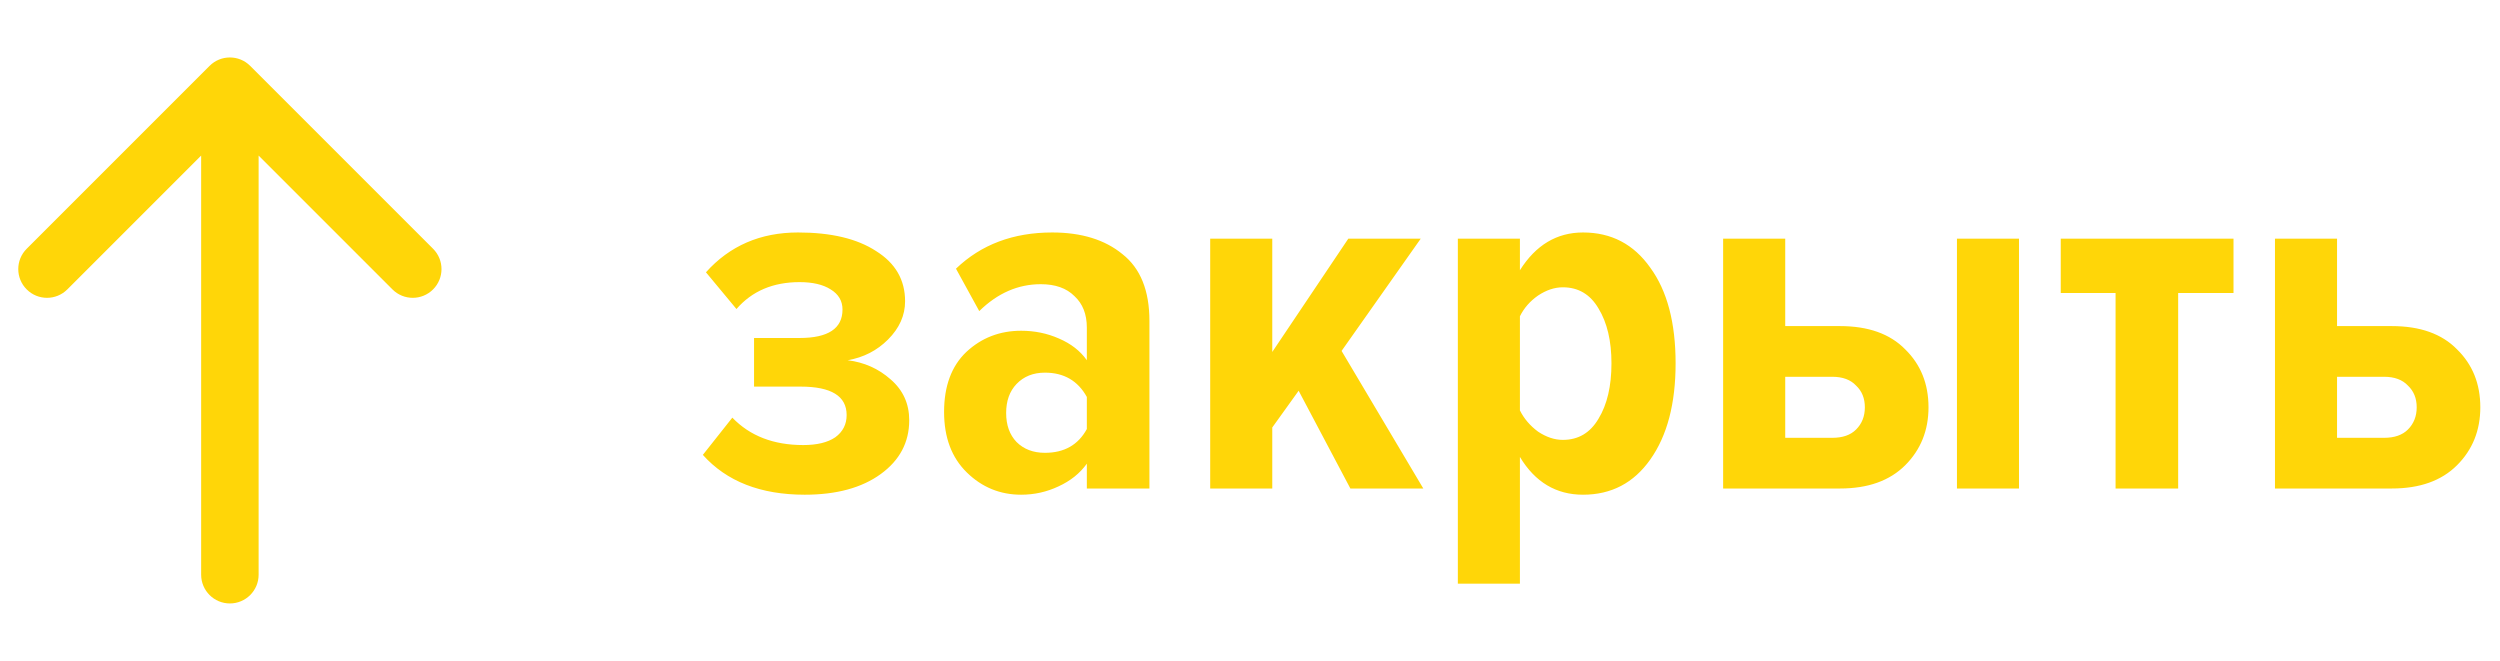
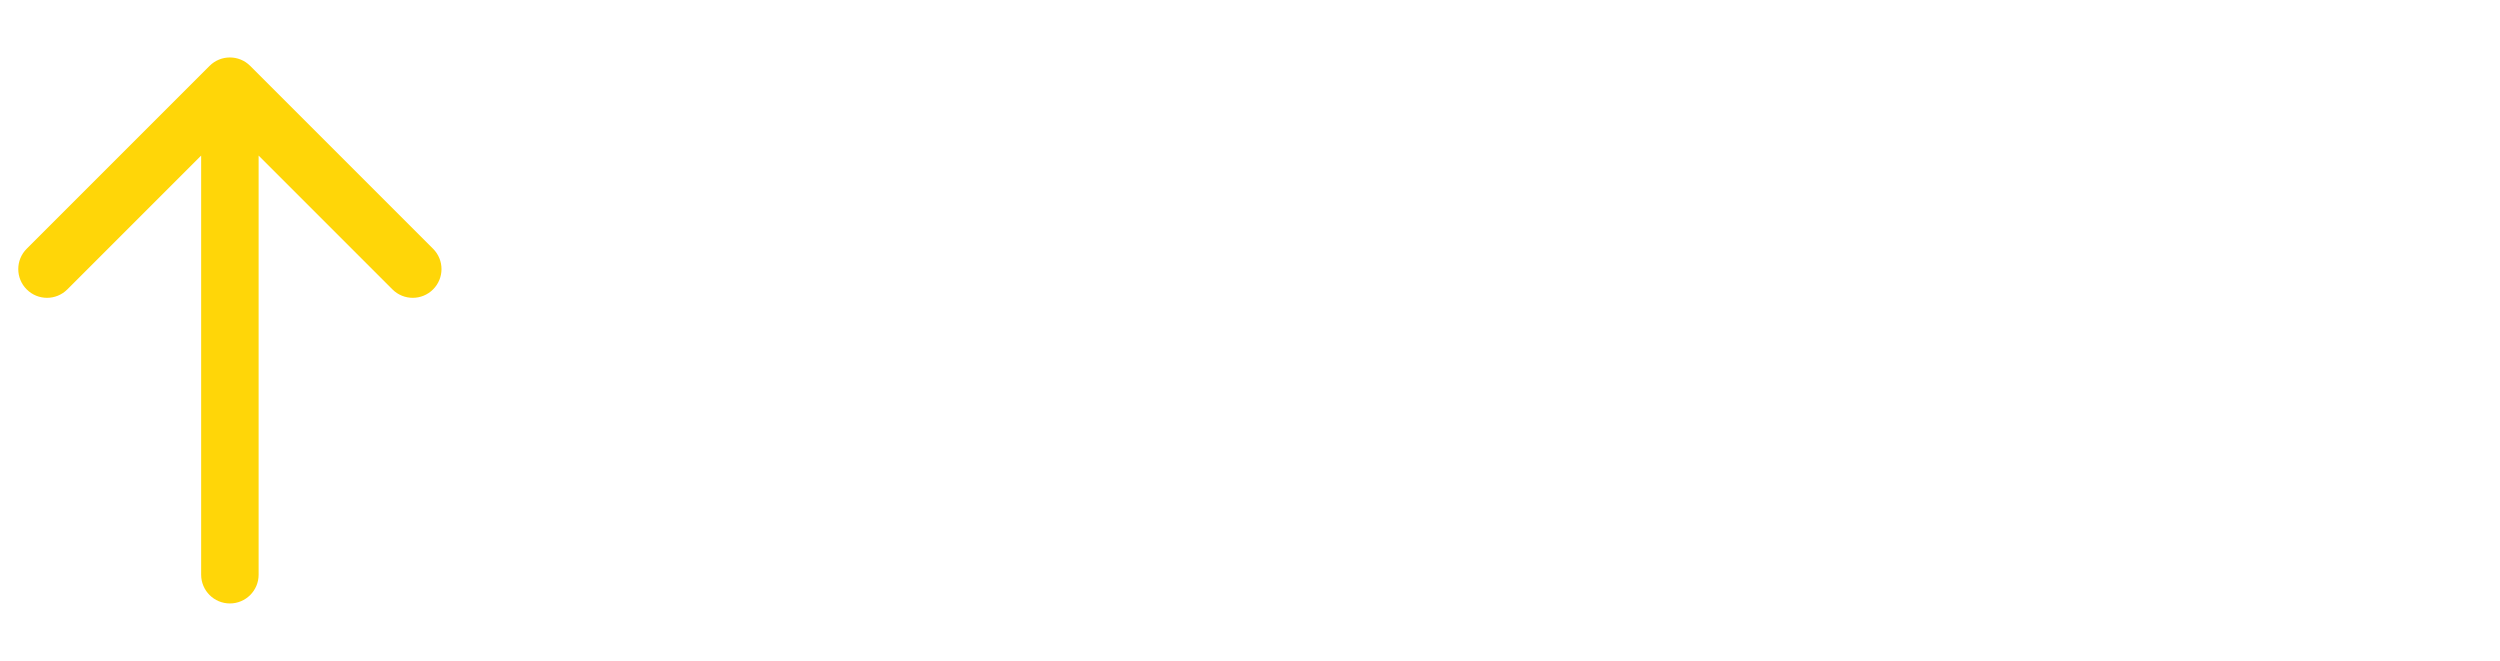
<svg xmlns="http://www.w3.org/2000/svg" width="87" height="23" viewBox="0 0 87 23" fill="none">
-   <path d="M7 20C7 20.552 7.448 21 8 21C8.552 21 9 20.552 9 20L8 20L7 20ZM8.707 2.293C8.317 1.902 7.683 1.902 7.293 2.293L0.929 8.657C0.538 9.047 0.538 9.681 0.929 10.071C1.319 10.462 1.953 10.462 2.343 10.071L8 4.414L13.657 10.071C14.047 10.462 14.681 10.462 15.071 10.071C15.462 9.681 15.462 9.047 15.071 8.657L8.707 2.293ZM8 20L9 20L9 3L8 3L7 3L7 20L8 20Z" fill="#FFD608" />
-   <path d="M28.005 17.216C26.469 17.216 25.287 16.754 24.459 15.83L25.485 14.534C26.097 15.17 26.919 15.488 27.951 15.488C28.431 15.488 28.803 15.398 29.067 15.218C29.331 15.026 29.463 14.768 29.463 14.444C29.463 13.784 28.929 13.454 27.861 13.454H26.241V11.762H27.825C28.821 11.762 29.319 11.432 29.319 10.772C29.319 10.472 29.181 10.238 28.905 10.07C28.641 9.902 28.281 9.818 27.825 9.818C26.901 9.818 26.169 10.13 25.629 10.754L24.567 9.476C25.395 8.552 26.463 8.09 27.771 8.09C28.923 8.09 29.829 8.306 30.489 8.738C31.161 9.158 31.497 9.74 31.497 10.484C31.497 10.976 31.299 11.42 30.903 11.816C30.519 12.2 30.051 12.44 29.499 12.536C30.075 12.608 30.573 12.83 30.993 13.202C31.425 13.574 31.641 14.048 31.641 14.624C31.641 15.392 31.311 16.016 30.651 16.496C29.991 16.976 29.109 17.216 28.005 17.216ZM40 17H37.822V16.136C37.582 16.472 37.252 16.736 36.832 16.928C36.424 17.12 35.992 17.216 35.536 17.216C34.804 17.216 34.174 16.958 33.646 16.442C33.118 15.926 32.854 15.224 32.854 14.336C32.854 13.436 33.112 12.74 33.628 12.248C34.156 11.756 34.792 11.51 35.536 11.51C36.004 11.51 36.442 11.6 36.85 11.78C37.27 11.96 37.594 12.212 37.822 12.536V11.402C37.822 10.934 37.678 10.568 37.39 10.304C37.114 10.028 36.724 9.89 36.22 9.89C35.428 9.89 34.714 10.202 34.078 10.826L33.268 9.35C34.144 8.51 35.26 8.09 36.616 8.09C37.636 8.09 38.452 8.342 39.064 8.846C39.688 9.338 40 10.112 40 11.168V17ZM36.364 15.758C37.036 15.758 37.522 15.482 37.822 14.93V13.814C37.51 13.25 37.024 12.968 36.364 12.968C35.956 12.968 35.626 13.1 35.374 13.364C35.134 13.616 35.014 13.952 35.014 14.372C35.014 14.792 35.134 15.128 35.374 15.38C35.626 15.632 35.956 15.758 36.364 15.758ZM49.531 17H46.993L45.193 13.598L44.275 14.876V17H42.115V8.306H44.275V12.248L46.921 8.306H49.441L46.687 12.212L49.531 17ZM55.089 17.216C54.153 17.216 53.421 16.778 52.893 15.902V20.312H50.733V8.306H52.893V9.404C53.445 8.528 54.177 8.09 55.089 8.09C56.073 8.09 56.853 8.498 57.429 9.314C58.017 10.118 58.311 11.228 58.311 12.644C58.311 14.048 58.017 15.164 57.429 15.992C56.853 16.808 56.073 17.216 55.089 17.216ZM54.387 15.308C54.927 15.308 55.341 15.062 55.629 14.57C55.929 14.078 56.079 13.436 56.079 12.644C56.079 11.864 55.929 11.228 55.629 10.736C55.341 10.244 54.927 9.998 54.387 9.998C54.099 9.998 53.811 10.094 53.523 10.286C53.247 10.478 53.037 10.718 52.893 11.006V14.282C53.037 14.57 53.247 14.816 53.523 15.02C53.811 15.212 54.099 15.308 54.387 15.308ZM59.965 8.306H62.126V11.348H64.034C65.017 11.348 65.773 11.618 66.302 12.158C66.841 12.686 67.112 13.358 67.112 14.174C67.112 14.978 66.841 15.65 66.302 16.19C65.761 16.73 65.005 17 64.034 17H59.965V8.306ZM63.764 13.112H62.126V15.236H63.764C64.124 15.236 64.4 15.14 64.591 14.948C64.796 14.744 64.897 14.486 64.897 14.174C64.897 13.862 64.796 13.61 64.591 13.418C64.4 13.214 64.124 13.112 63.764 13.112ZM70.261 17H68.102V8.306H70.261V17ZM75.8 17H73.622V10.196H71.714V8.306H77.726V10.196H75.8V17ZM79.169 8.306H81.329V11.348H83.237C84.221 11.348 84.977 11.618 85.505 12.158C86.045 12.686 86.315 13.358 86.315 14.174C86.315 14.978 86.045 15.65 85.505 16.19C84.965 16.73 84.209 17 83.237 17H79.169V8.306ZM82.967 13.112H81.329V15.236H82.967C83.327 15.236 83.603 15.14 83.795 14.948C83.999 14.744 84.101 14.486 84.101 14.174C84.101 13.862 83.999 13.61 83.795 13.418C83.603 13.214 83.327 13.112 82.967 13.112Z" fill="#FFD608" />
+   <path d="M7 20C7 20.552 7.448 21 8 21C8.552 21 9 20.552 9 20L8 20L7 20ZM8.707 2.293C8.317 1.902 7.683 1.902 7.293 2.293L0.929 8.657C0.538 9.047 0.538 9.681 0.929 10.071C1.319 10.462 1.953 10.462 2.343 10.071L8 4.414L13.657 10.071C14.047 10.462 14.681 10.462 15.071 10.071C15.462 9.681 15.462 9.047 15.071 8.657L8.707 2.293ZM8 20L9 20L9 3L8 3L7 3L7 20Z" fill="#FFD608" />
</svg>